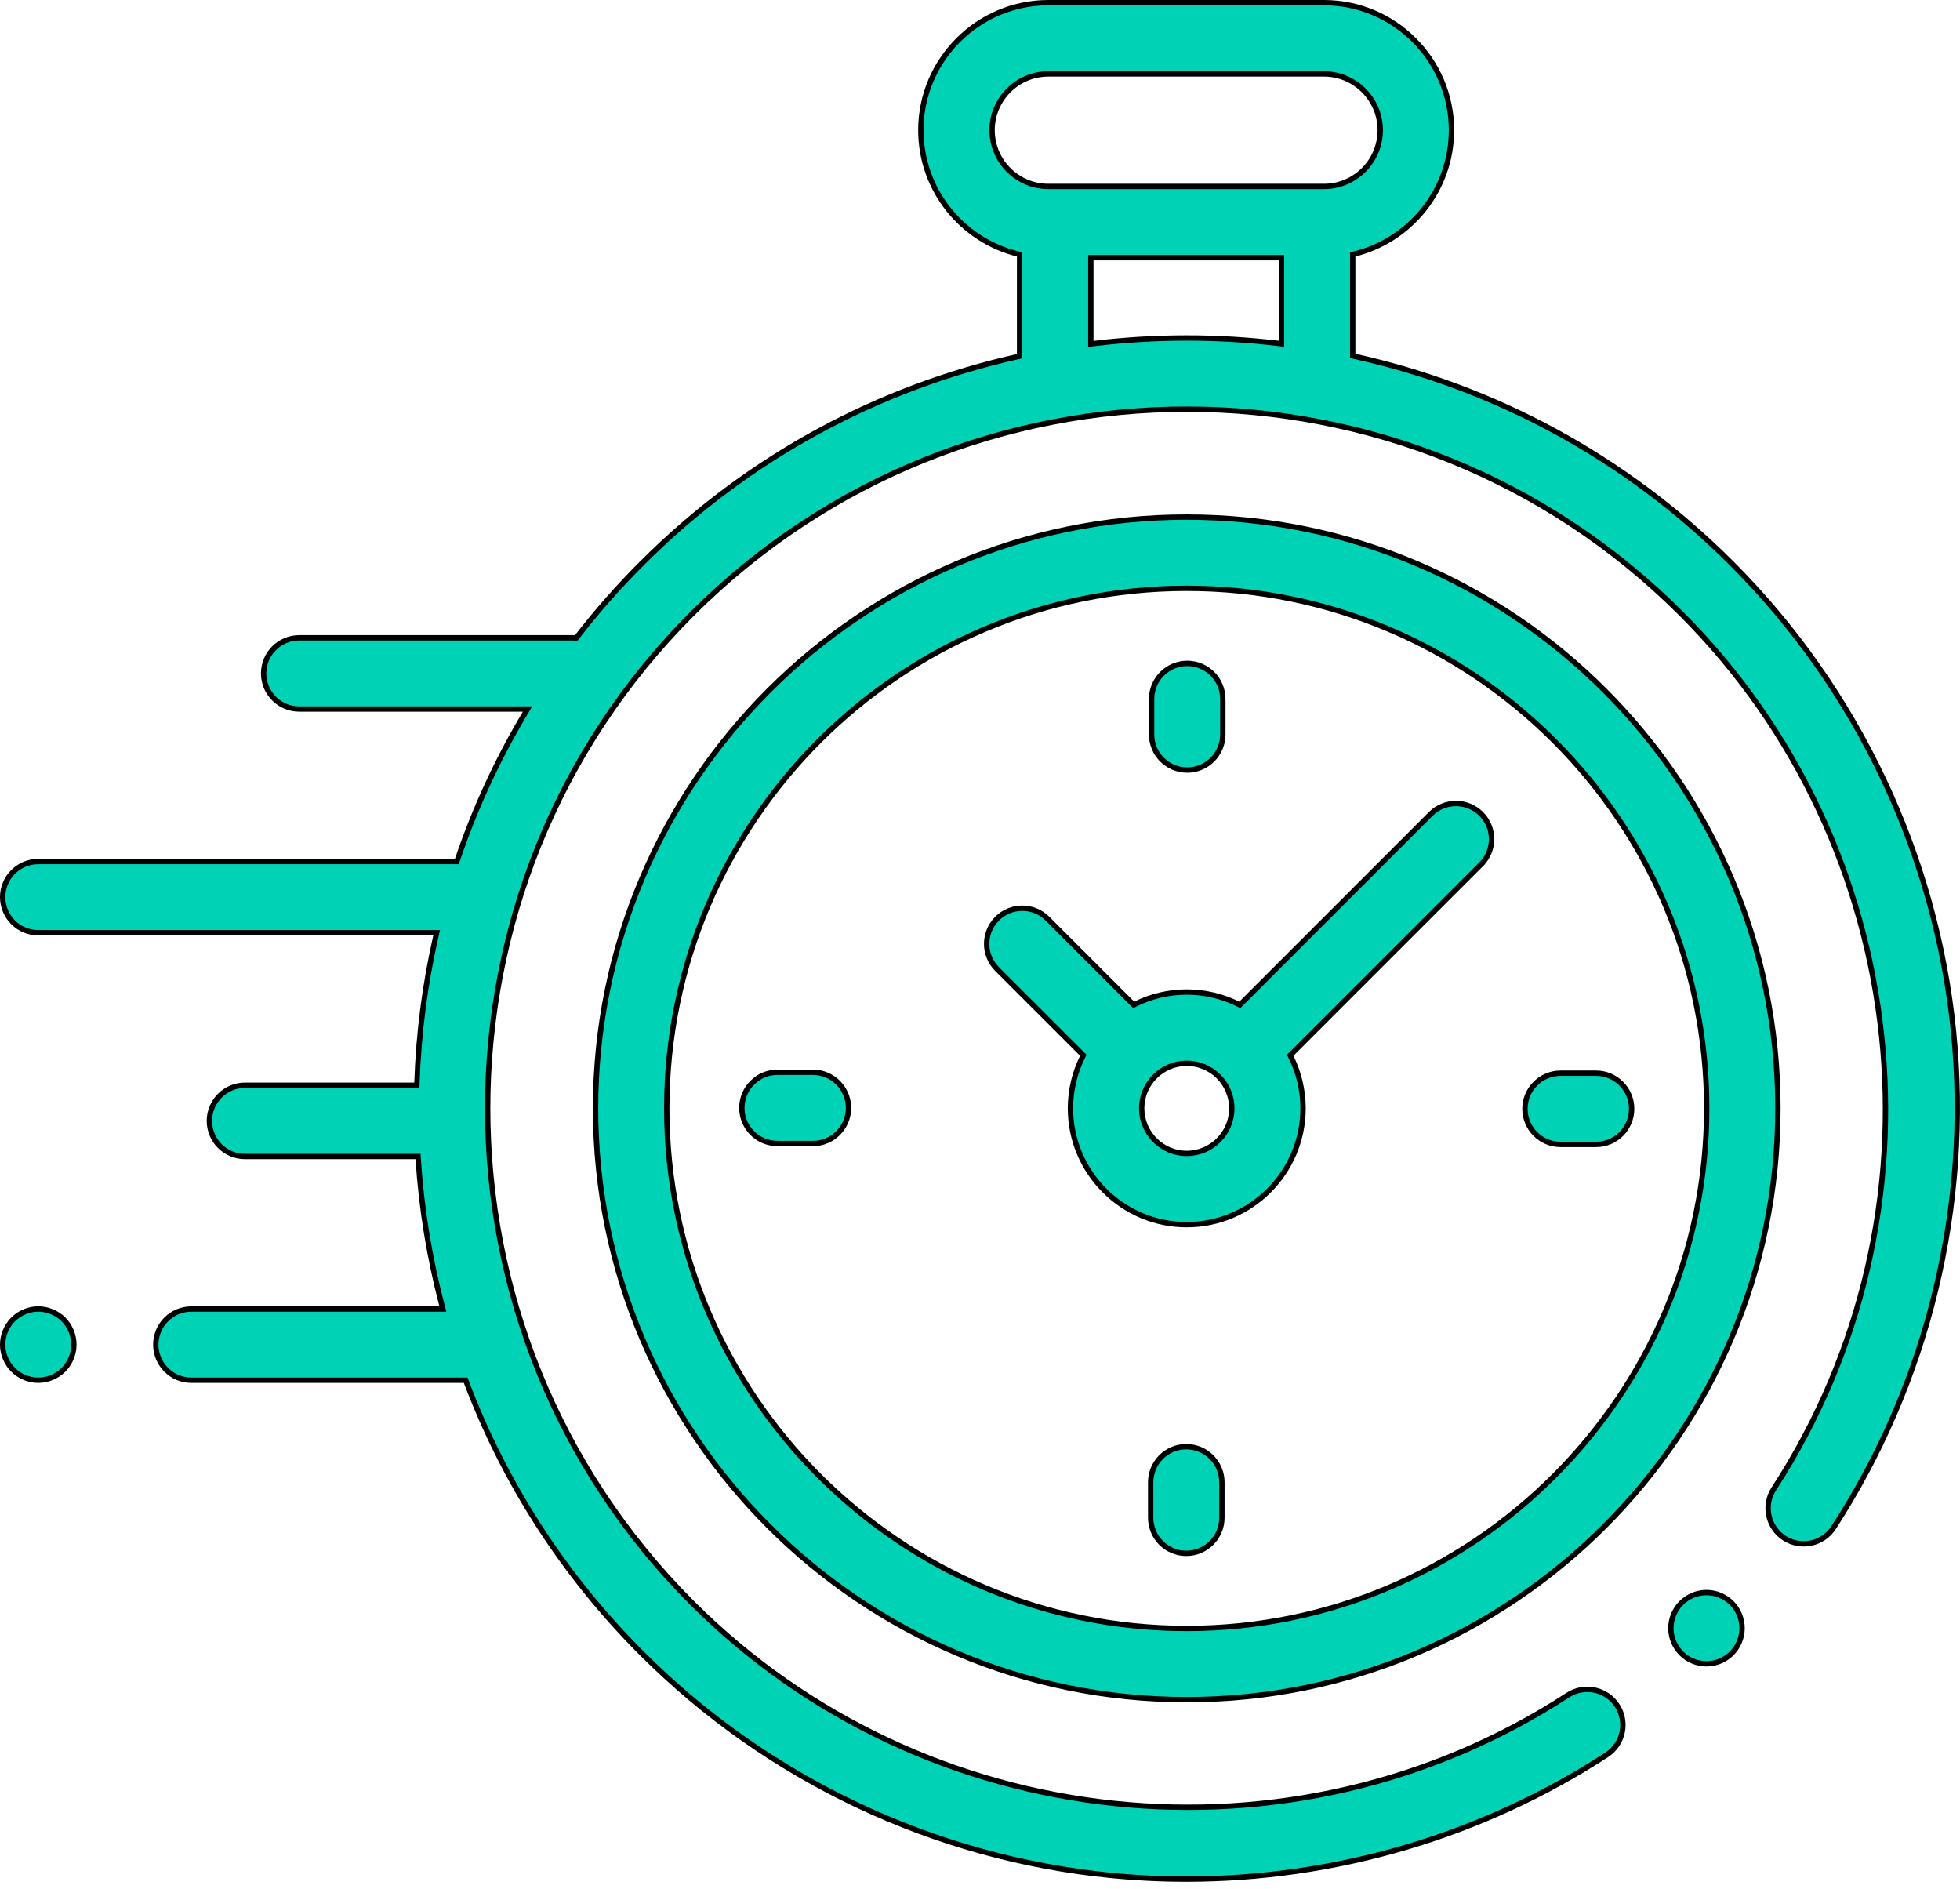
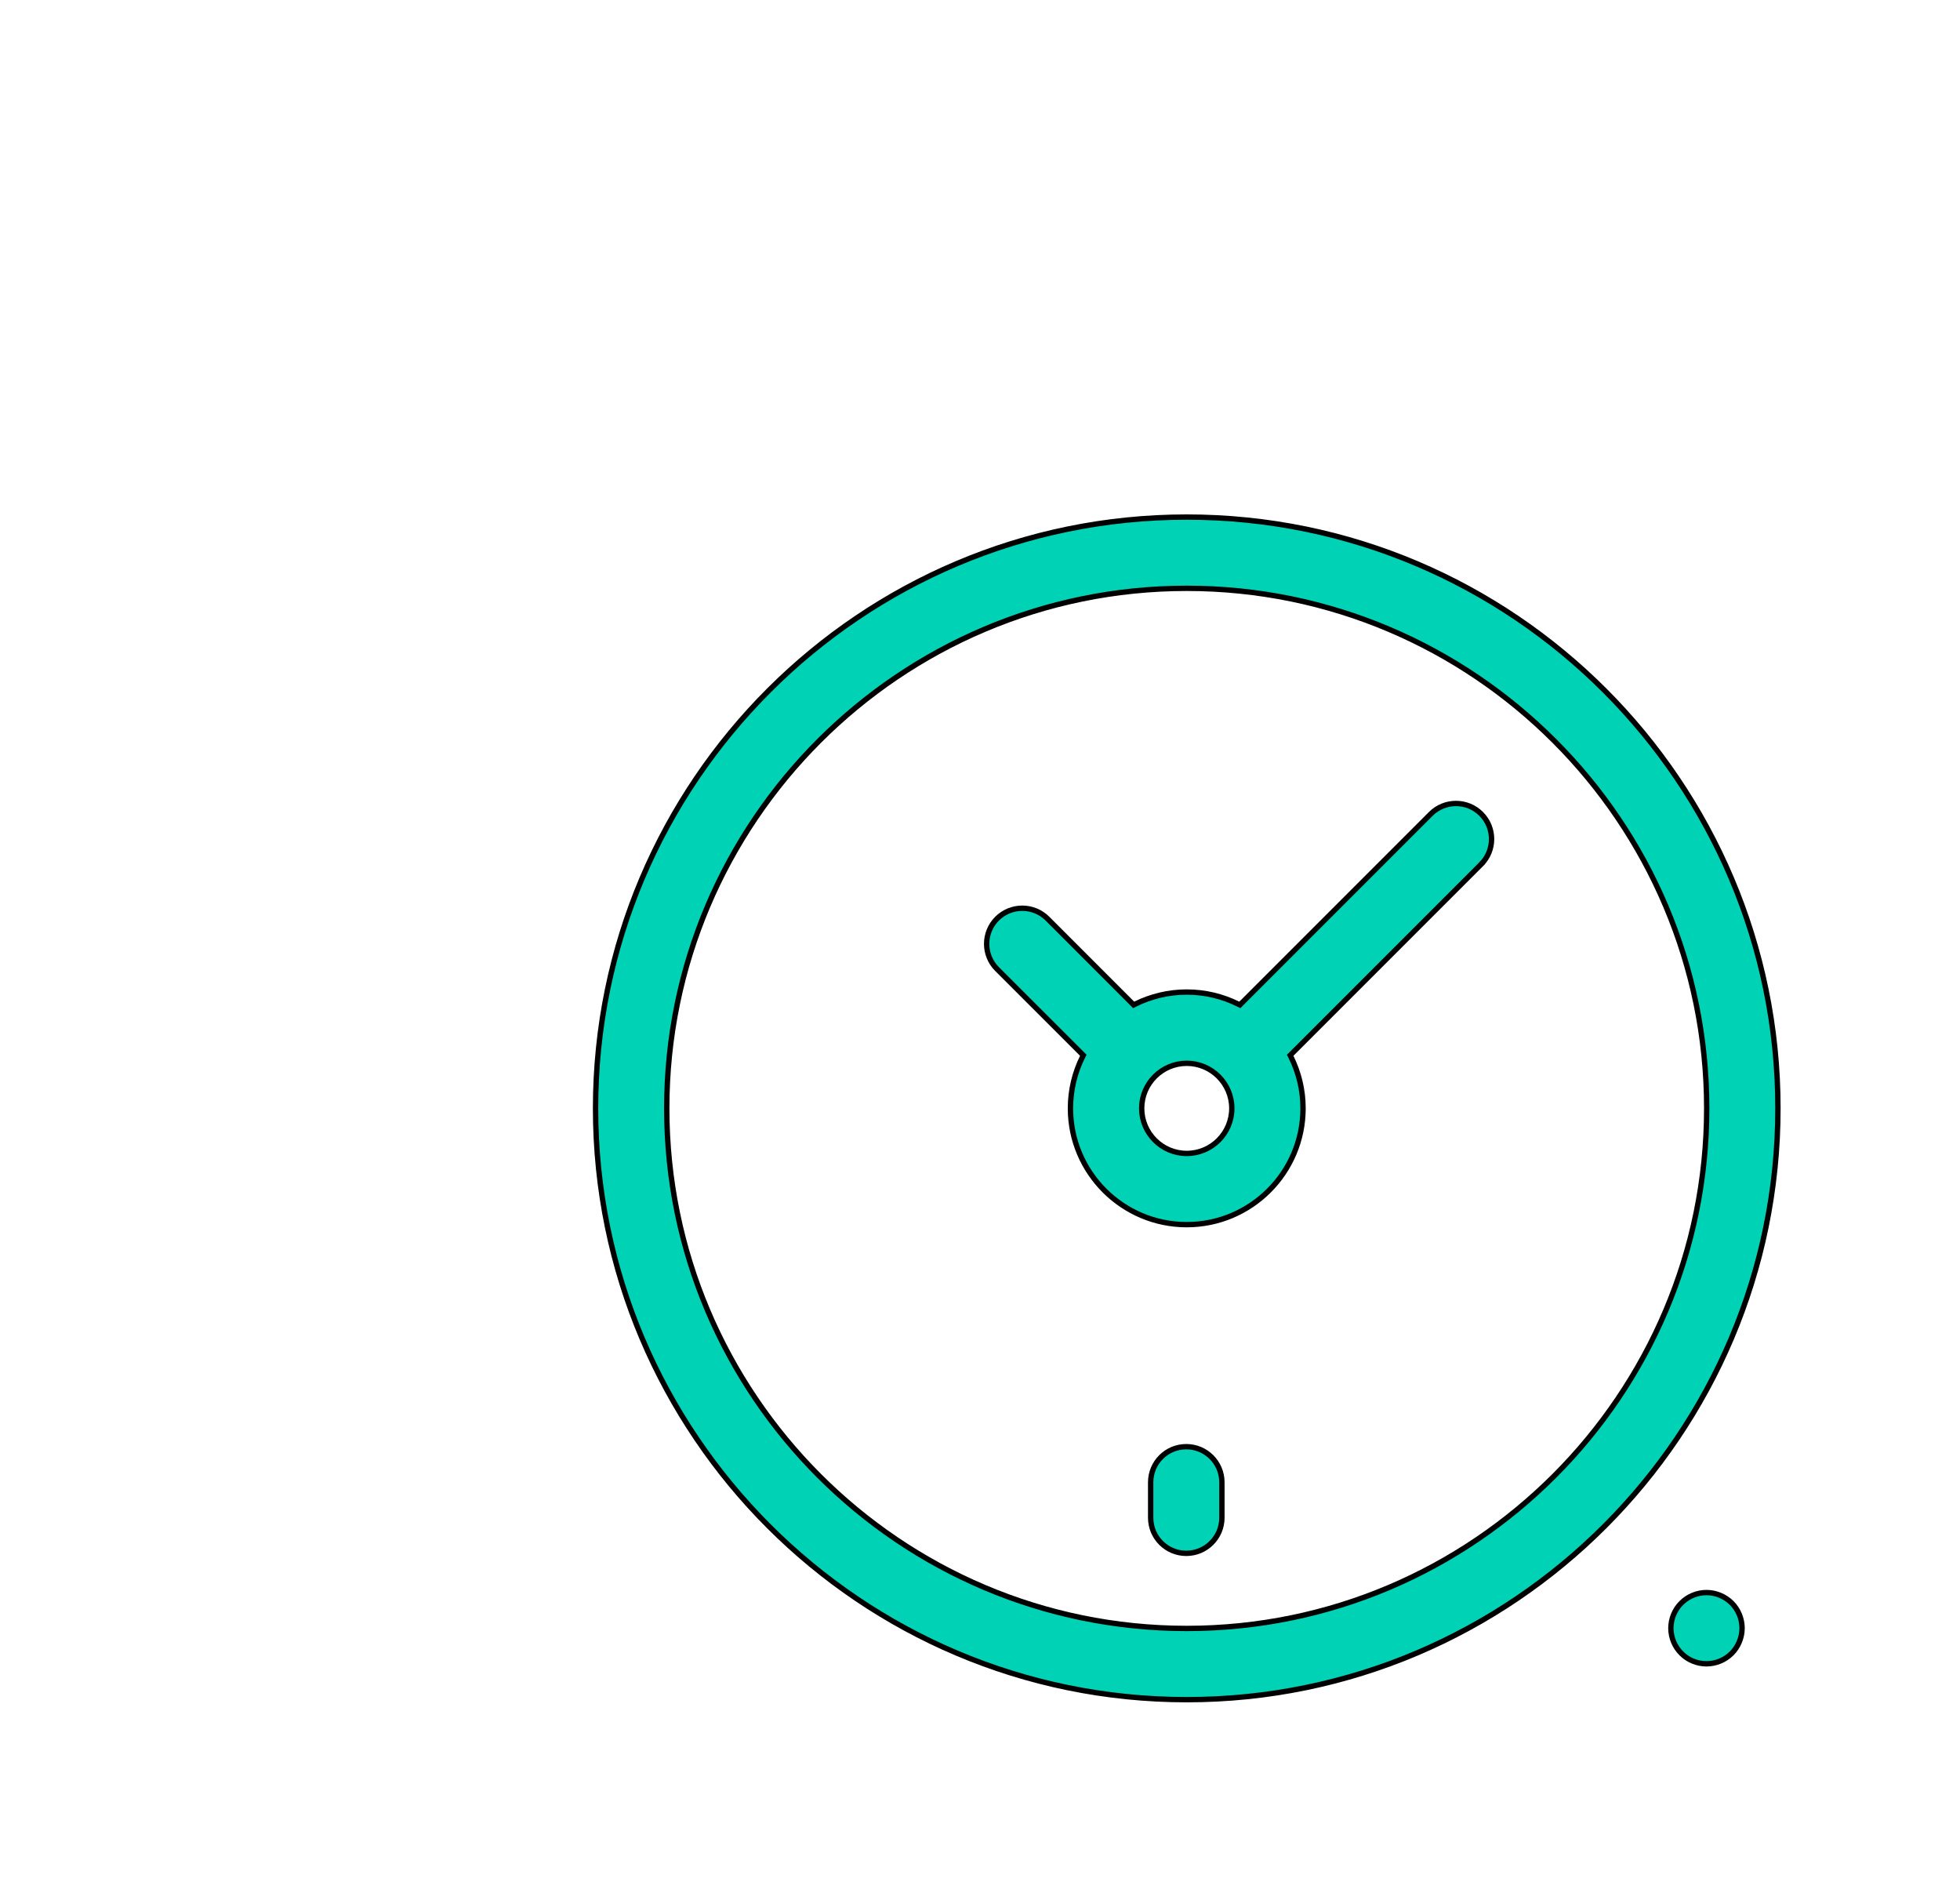
<svg xmlns="http://www.w3.org/2000/svg" width="55" height="53" viewBox="0 0 55 53" fill="none">
-   <path d="M37.959 9.926V9.986L38.018 9.999C41.896 10.86 45.581 12.794 48.592 15.806C52.116 19.329 54.327 23.996 54.819 28.946C55.304 33.827 54.109 38.768 51.452 42.859C51.152 43.322 50.533 43.453 50.07 43.153C49.607 42.852 49.476 42.233 49.776 41.77C54.785 34.057 53.692 23.732 47.179 17.219C39.527 9.567 27.076 9.567 19.424 17.219C11.771 24.871 11.771 37.322 19.424 44.975C25.945 51.496 36.279 52.583 43.996 47.558C44.459 47.257 45.078 47.388 45.379 47.85C45.68 48.312 45.549 48.931 45.087 49.233C41.587 51.511 37.463 52.721 33.285 52.721C32.579 52.721 31.871 52.686 31.164 52.616C26.209 52.127 21.537 49.915 18.011 46.388C15.777 44.155 14.136 41.551 13.086 38.773L13.068 38.724H13.016H5.371C4.819 38.724 4.372 38.277 4.372 37.725C4.372 37.173 4.819 36.726 5.371 36.726H12.331H12.428L12.403 36.632C12.048 35.281 11.825 33.903 11.735 32.517L11.73 32.447H11.66H6.875C6.323 32.447 5.876 32 5.876 31.448C5.876 30.896 6.323 30.448 6.875 30.448H11.626H11.698L11.7 30.376C11.746 28.994 11.923 27.615 12.232 26.261L12.253 26.169H12.159H1.074C0.522 26.169 0.075 25.722 0.075 25.17C0.075 24.618 0.522 24.171 1.074 24.171H12.766H12.819L12.837 24.12C13.318 22.7 13.951 21.32 14.736 20.006L14.804 19.892H14.672H8.397C7.845 19.892 7.398 19.445 7.398 18.893C7.398 18.341 7.845 17.894 8.397 17.894H16.052C16.076 17.894 16.101 17.895 16.128 17.897L16.168 17.901L16.193 17.869C16.747 17.152 17.353 16.463 18.011 15.806C21.013 12.803 24.686 10.871 28.553 10.007L28.611 9.994V9.934V7.197V7.138L28.554 7.124C26.997 6.736 25.84 5.327 25.84 3.652C25.84 1.68 27.445 0.075 29.418 0.075H37.152C39.125 0.075 40.73 1.68 40.73 3.652C40.73 5.327 39.573 6.737 38.016 7.124L37.959 7.138V7.197V9.926ZM30.61 9.564V9.649L30.694 9.639C32.414 9.432 34.156 9.43 35.877 9.635L35.96 9.645V9.56V7.305V7.23H35.885H30.685H30.61V7.305V9.564ZM29.418 2.074C28.547 2.074 27.839 2.782 27.839 3.653C27.839 4.523 28.547 5.231 29.418 5.231H29.61H36.96H37.152C38.023 5.231 38.731 4.523 38.731 3.653C38.731 2.782 38.023 2.074 37.152 2.074H29.418Z" fill="#00D2B6" stroke="black" stroke-width="0.15" />
  <path d="M47.18 44.974L47.18 44.974C47.365 44.788 47.623 44.681 47.886 44.681C48.148 44.681 48.406 44.788 48.593 44.974C48.779 45.16 48.885 45.418 48.885 45.681C48.885 45.943 48.778 46.201 48.593 46.387C48.406 46.574 48.149 46.68 47.886 46.68C47.623 46.68 47.365 46.574 47.18 46.387L47.18 46.387C46.993 46.201 46.887 45.943 46.887 45.681C46.887 45.418 46.993 45.16 47.18 44.974Z" fill="#00D2B6" stroke="black" stroke-width="0.15" />
  <path d="M16.712 31.096C16.712 21.949 24.154 14.507 33.301 14.507C42.449 14.507 49.891 21.949 49.891 31.096C49.891 40.244 42.449 47.686 33.301 47.686C24.154 47.686 16.712 40.244 16.712 31.096ZM18.71 31.096C18.71 39.142 25.256 45.688 33.301 45.688C41.347 45.688 47.892 39.142 47.892 31.096C47.892 23.051 41.347 16.506 33.301 16.506C25.256 16.506 18.71 23.051 18.71 31.096Z" fill="#00D2B6" stroke="black" stroke-width="0.15" />
  <path d="M34.743 28.17L34.791 28.194L34.829 28.156L40.15 22.835C40.15 22.835 40.15 22.835 40.15 22.835C40.54 22.445 41.173 22.445 41.563 22.835C41.953 23.225 41.953 23.858 41.563 24.248L41.616 24.301L41.563 24.248L41.407 24.404L36.242 29.569L36.204 29.607L36.228 29.655C36.443 30.09 36.565 30.579 36.565 31.096C36.565 32.896 35.101 34.359 33.301 34.359C31.502 34.359 30.038 32.896 30.038 31.096C30.038 30.579 30.16 30.09 30.375 29.655L30.399 29.607L30.361 29.569L27.979 27.188C27.589 26.797 27.589 26.165 27.979 25.774C28.37 25.384 29.002 25.384 29.393 25.774C29.393 25.774 29.393 25.774 29.393 25.774L31.774 28.156L31.812 28.194L31.86 28.17C32.295 27.955 32.784 27.833 33.301 27.833C33.819 27.833 34.308 27.955 34.743 28.17ZM32.037 31.096C32.037 31.794 32.604 32.361 33.301 32.361C33.999 32.361 34.566 31.794 34.566 31.096C34.566 30.399 33.999 29.832 33.301 29.832C32.604 29.832 32.037 30.399 32.037 31.096Z" fill="#00D2B6" stroke="black" stroke-width="0.15" />
-   <path d="M43.792 30.11H44.787C45.339 30.11 45.786 30.558 45.786 31.11C45.786 31.662 45.339 32.109 44.787 32.109H43.792C43.24 32.109 42.792 31.662 42.792 31.11C42.792 30.558 43.24 30.11 43.792 30.11Z" fill="#00D2B6" stroke="black" stroke-width="0.15" />
-   <path d="M21.816 30.084H22.811C23.363 30.084 23.81 30.532 23.81 31.084C23.81 31.635 23.363 32.083 22.811 32.083H21.816C21.264 32.083 20.817 31.635 20.817 31.084C20.817 30.532 21.264 30.084 21.816 30.084Z" fill="#00D2B6" stroke="black" stroke-width="0.15" />
-   <path d="M34.314 20.606C34.314 21.158 33.866 21.605 33.315 21.605C32.763 21.605 32.315 21.158 32.315 20.606V19.611C32.315 19.059 32.763 18.612 33.315 18.612C33.866 18.612 34.314 19.059 34.314 19.611V20.606Z" fill="#00D2B6" stroke="black" stroke-width="0.15" />
  <path d="M32.289 41.587C32.289 41.035 32.736 40.588 33.288 40.588C33.84 40.588 34.288 41.035 34.288 41.587V42.582C34.288 43.134 33.84 43.581 33.288 43.581C32.736 43.581 32.289 43.134 32.289 42.582V41.587Z" fill="#00D2B6" stroke="black" stroke-width="0.15" />
-   <path d="M1.781 38.431L1.781 38.431C1.595 38.617 1.337 38.724 1.074 38.724C0.812 38.724 0.554 38.617 0.368 38.431C0.182 38.245 0.075 37.988 0.075 37.725C0.075 37.462 0.182 37.204 0.368 37.018C0.554 36.833 0.812 36.725 1.074 36.725C1.337 36.725 1.595 36.833 1.781 37.018L1.781 37.018C1.966 37.204 2.073 37.462 2.073 37.725C2.073 37.987 1.966 38.245 1.781 38.431Z" fill="#00D2B6" stroke="black" stroke-width="0.15" />
</svg>